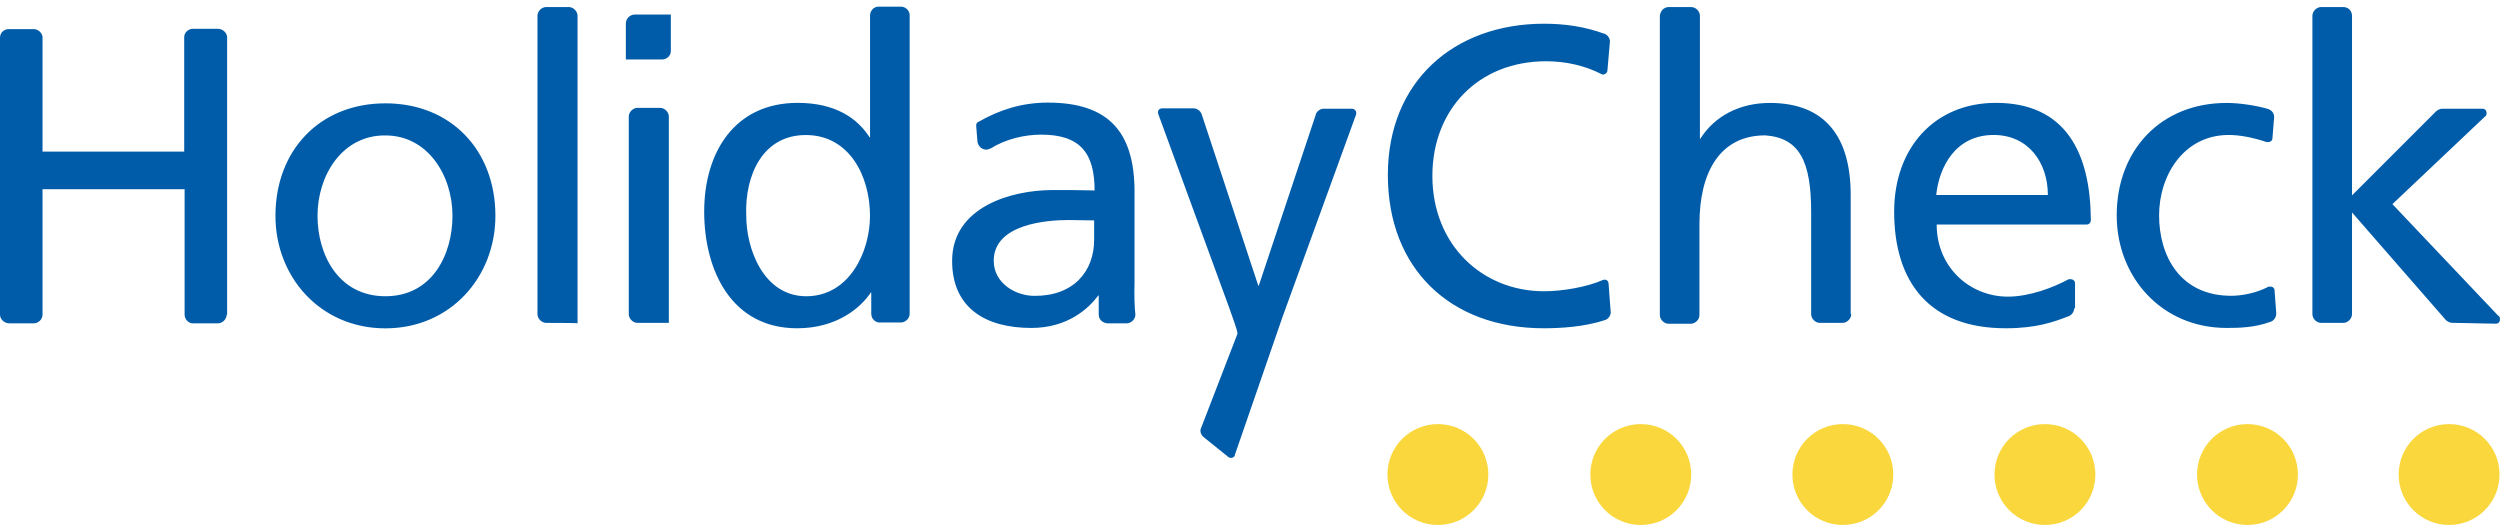
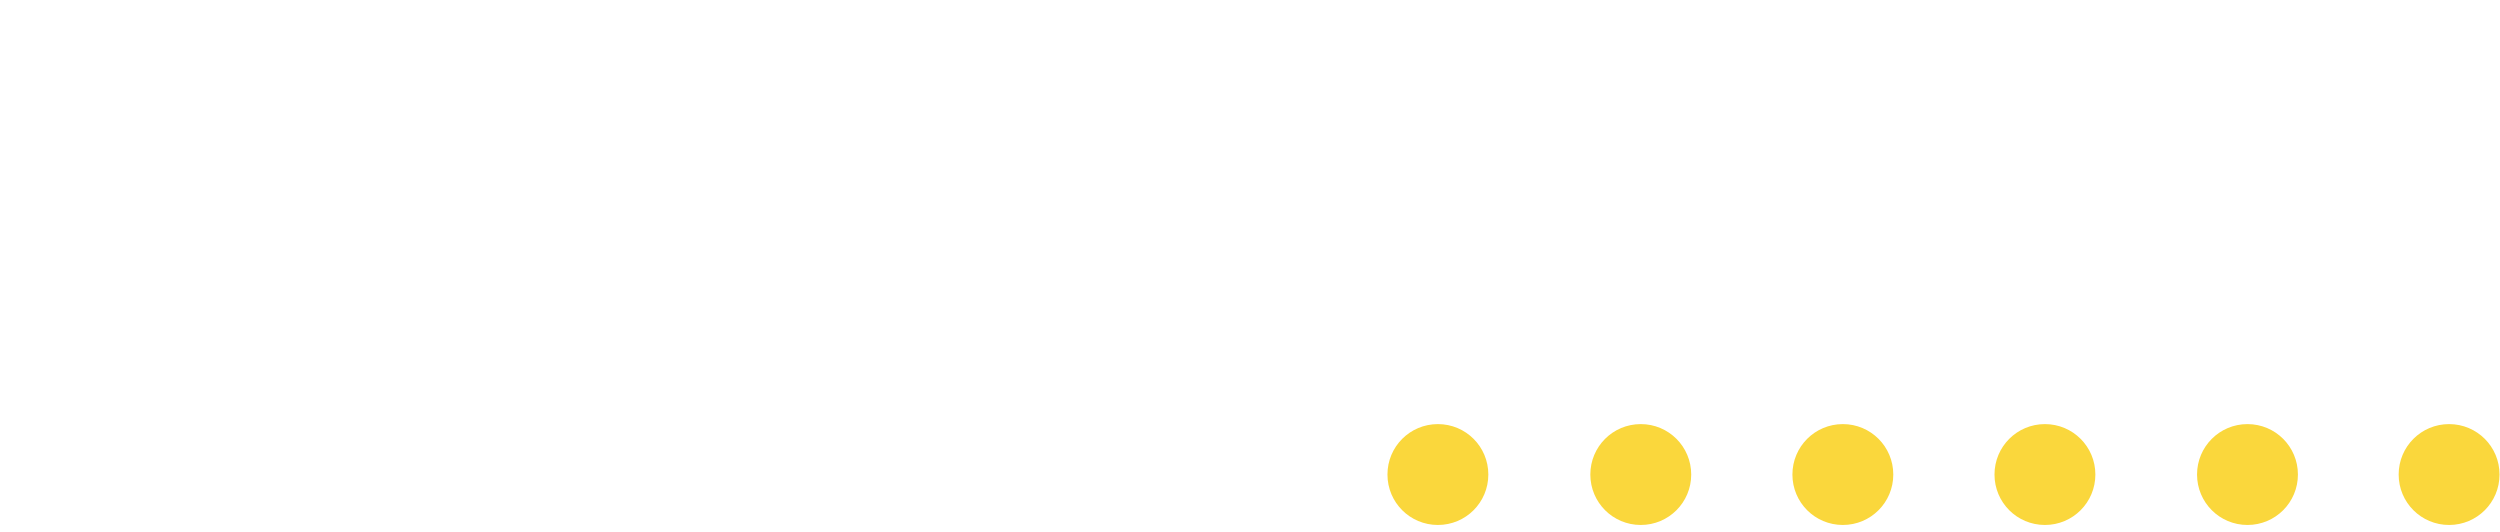
<svg xmlns="http://www.w3.org/2000/svg" id="Ebene_3" data-name="Ebene 3" viewBox="0 0 376.21 80">
  <path d="M376.14,71.41c0,4.2-3.39,7.59-7.59,7.59s-7.59-3.39-7.59-7.59,3.39-7.59,7.59-7.59,7.59,3.39,7.59,7.59M345.8,71.41c0,4.2-3.39,7.59-7.59,7.59s-7.59-3.39-7.59-7.59,3.39-7.59,7.59-7.59,7.59,3.39,7.59,7.59M315.32,71.41c0,4.2-3.39,7.59-7.59,7.59s-7.59-3.39-7.59-7.59,3.39-7.59,7.59-7.59,7.59,3.39,7.59,7.59M284.91,71.41c0,4.2-3.39,7.59-7.59,7.59s-7.59-3.39-7.59-7.59,3.39-7.59,7.59-7.59,7.59,3.39,7.59,7.59M254.5,71.41c0,4.2-3.39,7.59-7.59,7.59s-7.59-3.39-7.59-7.59,3.39-7.59,7.59-7.59,7.59,3.39,7.59,7.59M223.97,71.41c0,4.2-3.39,7.59-7.59,7.59s-7.59-3.39-7.59-7.59,3.39-7.59,7.59-7.59,7.59,3.39,7.59,7.59" fill="#fad73c" />
-   <path d="M34.11,47.34c0,.69-.63,1.32-1.32,1.32h-3.76c-.69,0-1.25-.63-1.25-1.32v-18.87H6.4v18.87c0,.69-.56,1.25-1.25,1.32H1.44c-.82,0-1.44-.63-1.44-1.32V5.7c0-.82.63-1.32,1.32-1.32h3.76c.69,0,1.32.63,1.32,1.25v17.18h21.32V5.58c0-.69.63-1.25,1.32-1.25h3.7c.82,0,1.44.63,1.44,1.32v41.7h-.06ZM82.26,48.59h-.06c-.69,0-1.32-.63-1.32-1.32V2.38c0-.69.63-1.32,1.32-1.32h3.39c.69,0,1.32.63,1.32,1.32v46.27c0-.06-4.64-.06-4.64-.06ZM96,48.59h-.06c-.69,0-1.32-.63-1.32-1.32v-29.72c0-.69.63-1.32,1.32-1.32h3.39c.69,0,1.32.63,1.32,1.32v31.04c.06,0-4.64,0-4.64,0ZM100.95,2.25v5.45c0,.69-.63,1.25-1.32,1.25h-5.45V3.51c0-.69.63-1.32,1.32-1.32h5.45c0-.06,0,.06,0,.06ZM47.78,32.48c0,5.83,3.14,12.1,10.22,12.1s10.09-6.33,10.09-12.1c0-6.14-3.76-12.1-10.09-12.1-6.46-.06-10.22,5.96-10.22,12.1ZM41.45,32.48c0-9.84,6.65-16.93,16.55-16.93s16.55,7.09,16.55,16.93c0,9.22-6.77,16.93-16.55,16.93s-16.55-7.71-16.55-16.93ZM170.86,47.34c0,.69-.63,1.32-1.32,1.32h-2.76c-.82,0-1.44-.56-1.44-1.32v-2.88h-.06c-1.44,1.94-4.58,4.89-10.09,4.89-6.96,0-11.91-3.07-11.91-10.09,0-8.15,8.97-10.66,15.11-10.66,2.32,0,4.01,0,6.33.06,0-5.52-2.07-8.4-8.03-8.4-2.57,0-5.39.69-7.59,2.07-.19.06-.44.19-.69.19-.69,0-1.25-.56-1.32-1.25l-.19-2.32c0-.25.06-.56.38-.63,2.95-1.69,6.33-2.88,10.41-2.88,9.28,0,13.04,4.58,13.04,13.42v13.42c-.06,2.38,0,3.89.13,5.08h0ZM164.65,36.05v-2.88l-3.82-.06c-3.2,0-11.29.56-11.29,6.14,0,3.39,3.32,5.27,6.08,5.27,5.89.06,9.03-3.64,9.03-8.46ZM131.11,47.27v-3.26h-.06c-1.63,2.45-5.27,5.39-11.1,5.39-9.84,0-13.98-8.65-13.98-17.56s4.58-16.36,14.05-16.36c5.64,0,8.97,2.26,10.85,5.2h.06V2.32c0-.69.56-1.32,1.25-1.32h3.39c.69,0,1.32.56,1.32,1.32v44.89c0,.69-.56,1.25-1.25,1.32h-3.2c-.69.06-1.32-.56-1.32-1.25ZM112.3,32.29c-.06,5.08,2.57,12.29,9.03,12.29s9.59-6.65,9.59-12.1c0-6.02-3.14-12.16-9.66-12.16s-9.15,6.08-8.97,11.98ZM185.03,46.46l-10.72-29.28-.06-.25c0-.38.25-.63.69-.63h4.64c.56,0,1.07.38,1.25.88l8.53,25.83h.06l8.59-25.77v-.06c.19-.44.63-.82,1.19-.82h4.2c.38,0,.69.25.69.63v.19l-11.1,30.54-7.15,20.69-.06.25c-.25.25-.63.38-1,.06l-3.57-2.88c-.56-.44-.69-1-.44-1.5l5.45-14.11c.06-.38-.82-2.7-1.19-3.76h0ZM242.4,46.9c0,.63-.38,1.07-.82,1.25-3.2,1.07-6.9,1.25-9.28,1.25-14.11,0-23.45-9.03-23.45-23.07s9.91-22.76,23.51-22.76c3.14,0,6.14.44,9.03,1.5h.06c.44.19.82.63.82,1.19l-.38,4.33c0,.38-.38.63-.63.63-.06,0-.19,0-.25-.06-2.57-1.32-5.45-1.94-8.34-1.94-10.28,0-17.12,7.34-17.12,17.24,0,10.41,7.52,17.37,16.8,17.37,2.76,0,6.46-.63,8.84-1.69l.25-.06c.38,0,.63.25.63.69l.31,4.14h0ZM278.58,47.27c0,.69-.63,1.32-1.32,1.32h-3.39c-.69,0-1.32-.63-1.32-1.32v-15.36c0-7.52-1.69-11.16-6.9-11.54-6.77,0-9.91,5.45-9.91,13.36v13.67c0,.69-.56,1.25-1.25,1.32h-3.39c-.69,0-1.32-.63-1.32-1.32V2.5c0-.82.63-1.44,1.32-1.44h3.39c.69,0,1.32.63,1.32,1.32v18.5h.06c2.13-3.39,5.89-5.39,10.47-5.39,8.4,0,12.16,5.2,12.16,13.86v17.87h.06v.06ZM342.54,47.15c0,.69-.44,1.19-1,1.32-2.26.82-4.58.88-6.46.88-9.84,0-16.55-7.71-16.55-16.93,0-9.84,6.65-16.93,16.55-16.93,1.94,0,4.39.38,6.14.88.63.19,1,.63,1,1.25v.06l-.25,3.07c0,.38-.25.63-.69.63h-.19c-2.07-.69-4.01-1.07-5.71-1.07-6.71,0-10.47,6.02-10.47,12.1s3.14,12.1,10.85,12.1c1.69,0,3.82-.44,5.52-1.32.06-.06.19-.06.38-.06.38,0,.63.25.63.63,0,0,.25,3.39.25,3.39ZM369.12,48.59c-.44,0-.82-.19-1.07-.44l-14.11-16.18v15.3c0,.69-.63,1.32-1.32,1.32h-3.32c-.69,0-1.32-.63-1.32-1.32V2.38c0-.69.63-1.32,1.32-1.32h3.32c.82,0,1.32.63,1.32,1.32v27.02l12.6-12.6c.25-.25.63-.44,1-.44h6.02c.38,0,.63.25.63.69,0,.19-.06.38-.19.44l-13.98,13.23,15.93,16.8c.19.06.25.25.25.56,0,.38-.25.63-.63.63l-6.46-.13h0ZM312.13,46.33c0,.63-.38,1.07-.82,1.25-2.13.82-4.77,1.82-9.47,1.82-11.54,0-16.8-6.96-16.8-17.56,0-9.59,6.08-16.36,15.3-16.36,10.53,0,14.23,7.52,14.3,17.62,0,.38-.25.69-.63.69h-22.57c0,6.46,5.02,10.85,10.72,10.85,3.32,0,6.96-1.44,9.03-2.57.06-.06.19-.06.38-.06.38,0,.69.25.69.63v3.76h-.13v-.06ZM291.37,29.34h16.8c0-4.89-2.95-9.03-8.15-9.03-5.77,0-8.21,4.83-8.65,9.03h0Z" fill="#005ca9" />
</svg>